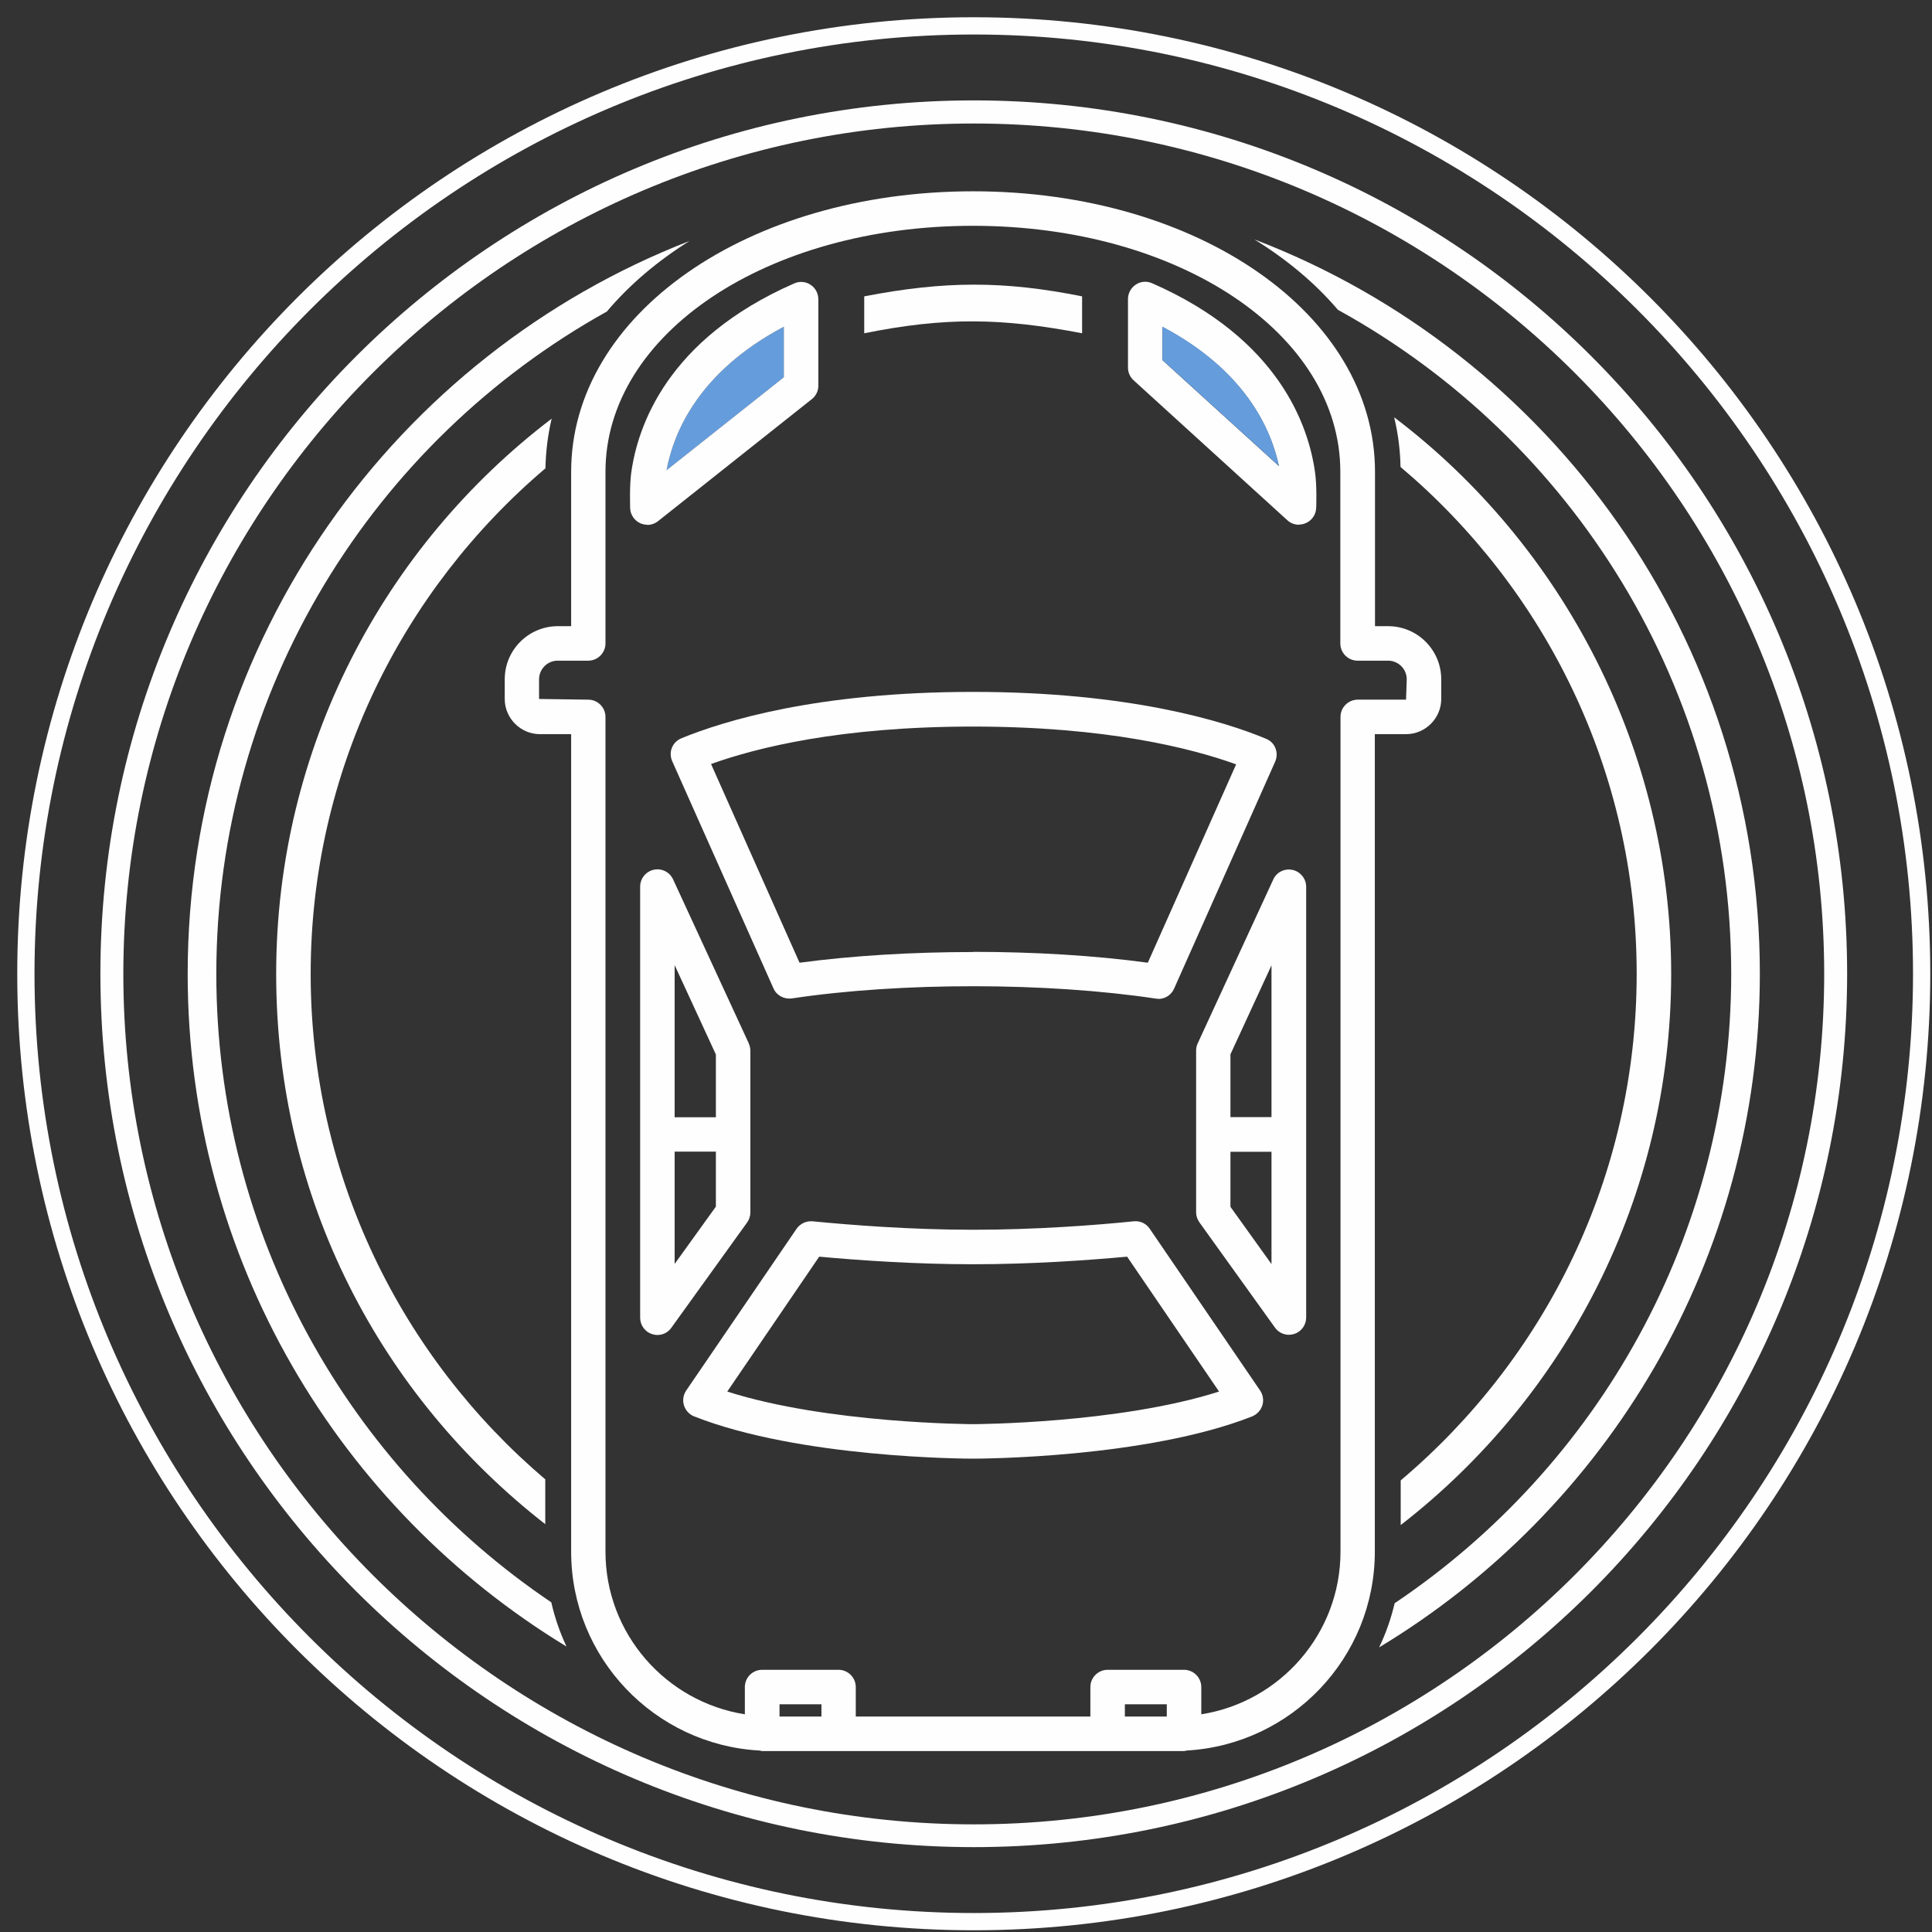
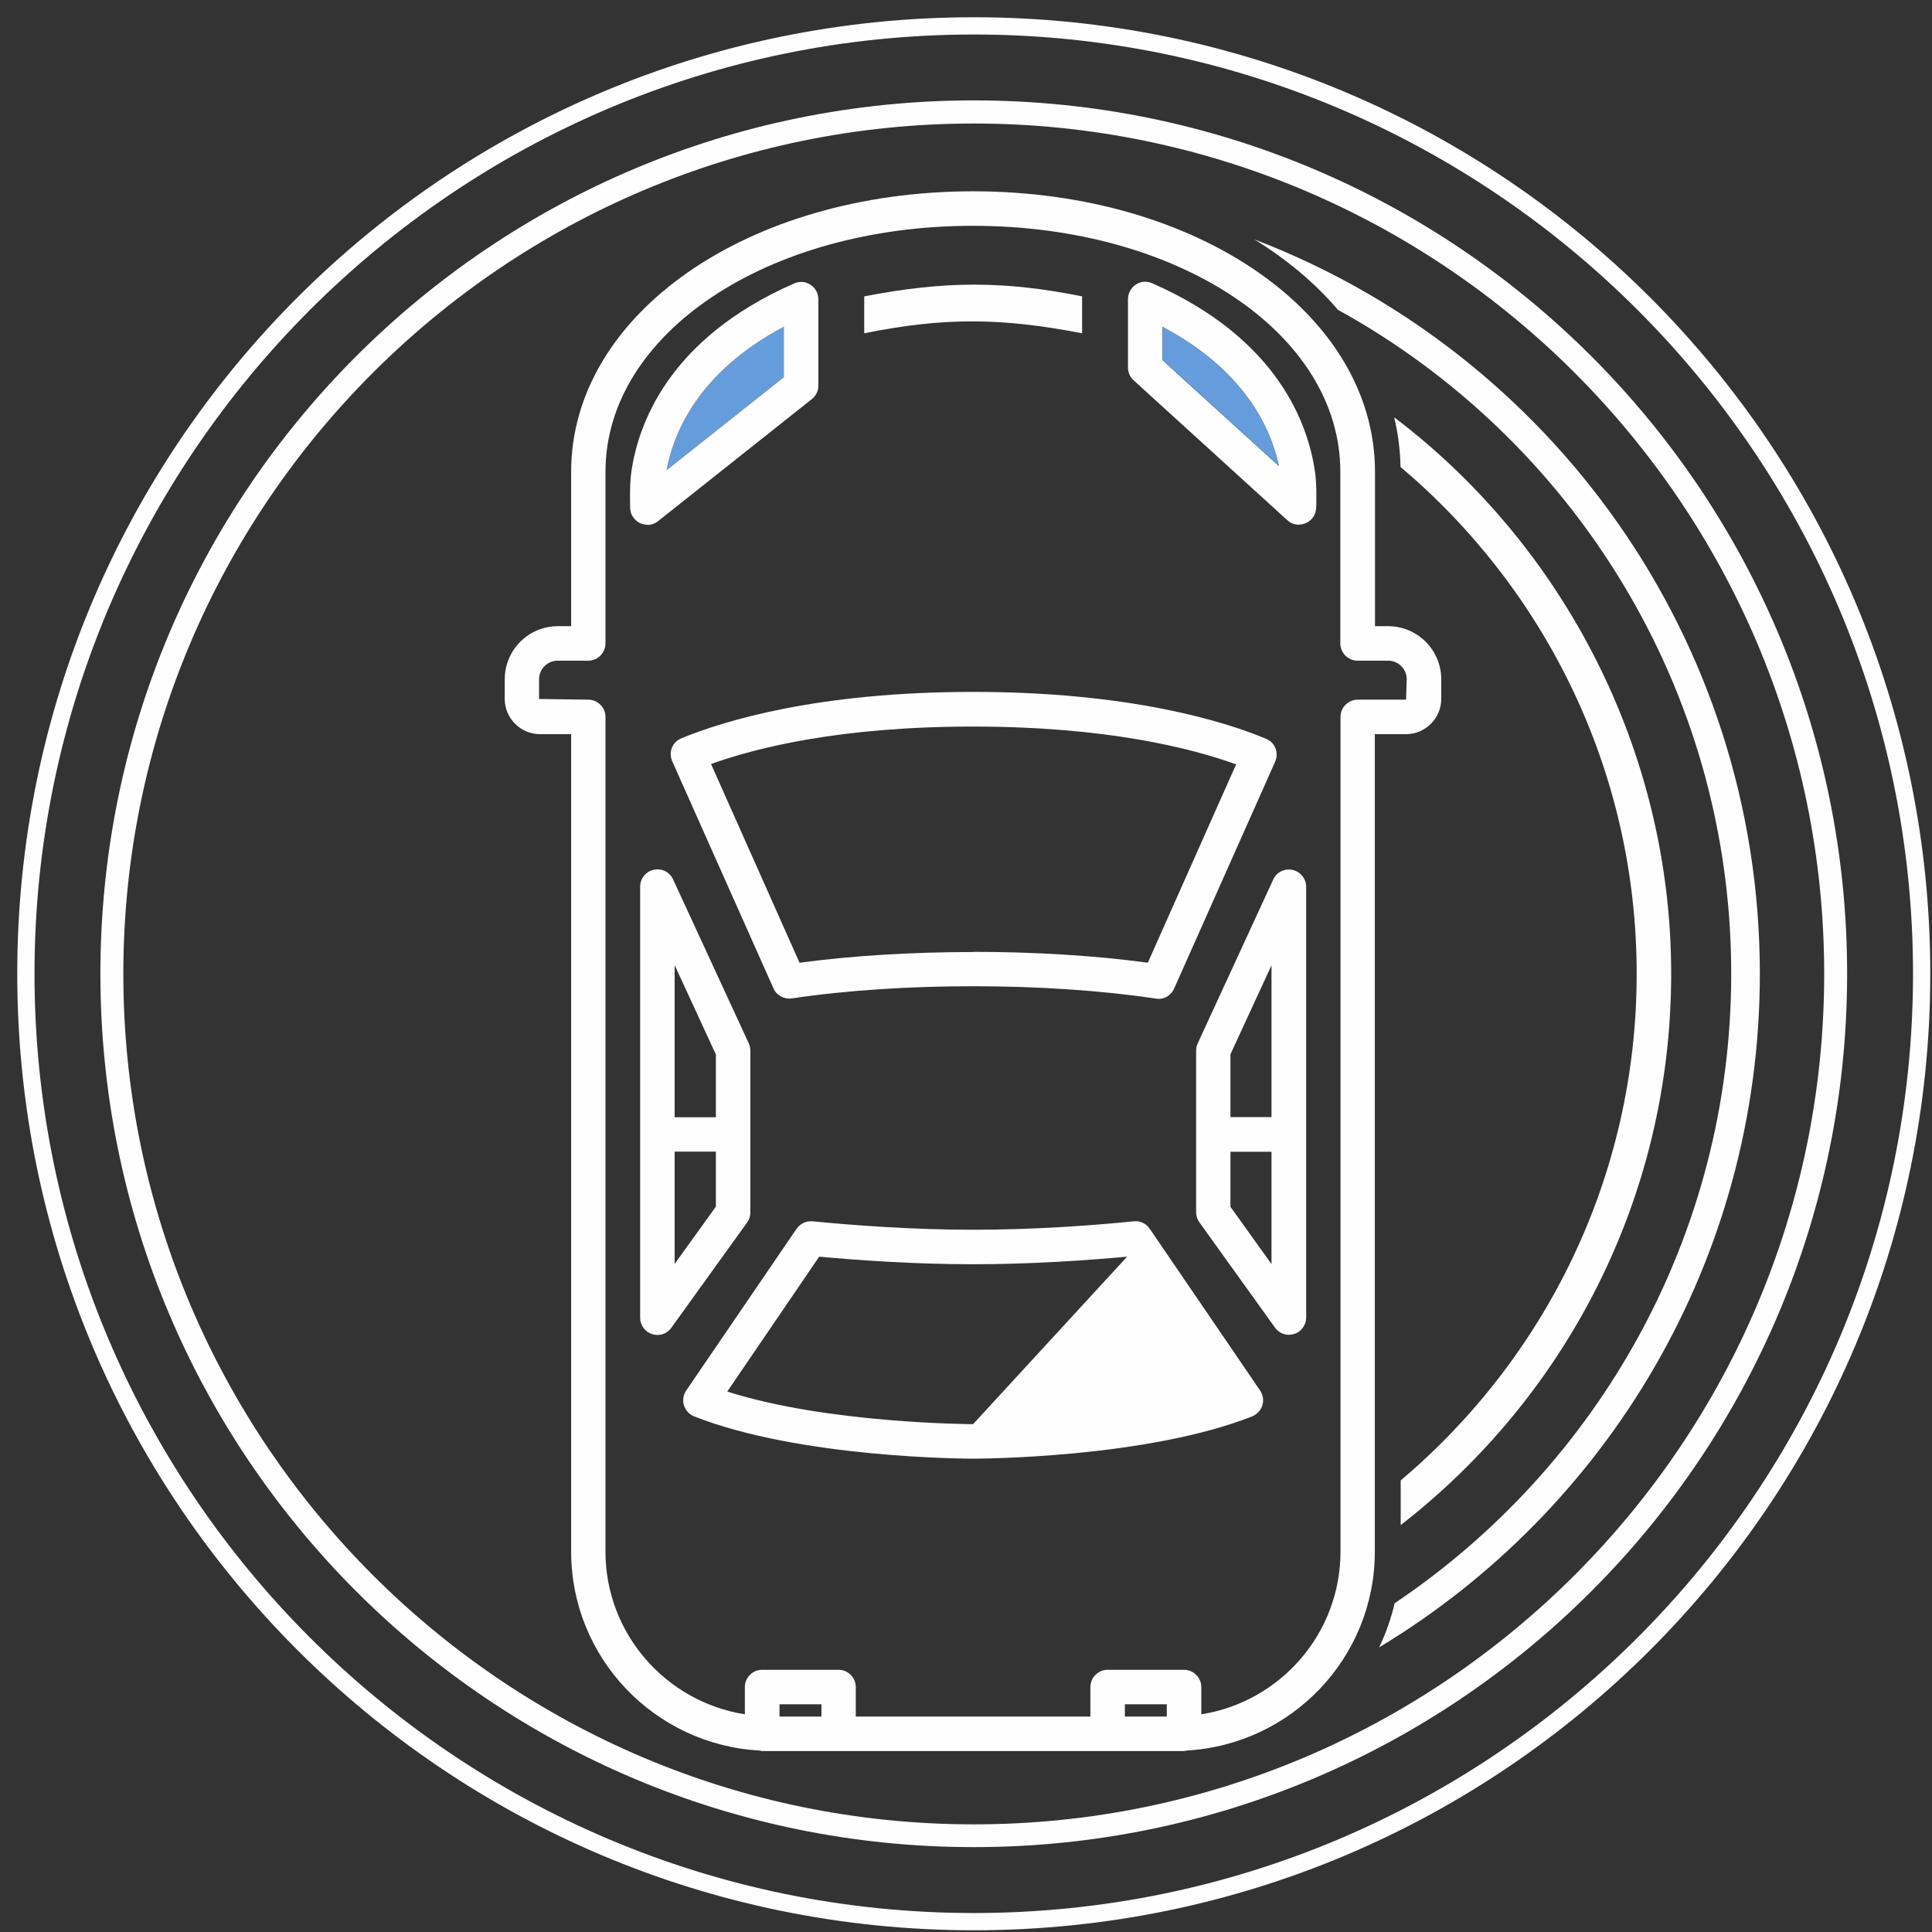
<svg xmlns="http://www.w3.org/2000/svg" width="112" height="112" viewBox="0 0 112 112" fill="none">
  <rect x="0" y="0" width="112" height="112" fill="#333333" stroke="none" />
  <path d="M56.45 1C25.83 1 1 25.83 1 56.45C1 87.07 25.83 111.9 56.45 111.9C87.07 111.9 111.9 87.07 111.9 56.45C111.9 25.83 87.07 1 56.45 1ZM56.45 110.9C26.43 110.9 2 86.47 2 56.45C2 26.43 26.43 2 56.45 2C86.47 2 110.9 26.43 110.9 56.45C110.9 86.47 86.47 110.9 56.45 110.9Z" fill="#FEFEFF" />
  <path d="M56.45 5.82C28.49 5.82 5.82 28.49 5.82 56.45C5.82 84.41 28.49 107.08 56.45 107.08C84.41 107.08 107.08 84.41 107.08 56.45C107.08 28.49 84.41 5.82 56.45 5.82ZM56.45 105.76C29.26 105.76 7.15 83.64 7.15 56.46C7.15 29.28 29.27 7.16 56.45 7.16C83.63 7.16 105.75 29.28 105.75 56.46C105.75 83.64 83.63 105.76 56.45 105.76Z" fill="#FEFEFF" />
  <path d="M80.82 24.19C81.05 25.13 81.17 26.09 81.19 27.07C89.55 34.13 94.88 44.67 94.88 56.45C94.88 68.23 89.56 78.76 81.2 85.82V88.41C90.74 81.01 96.88 69.45 96.88 56.45C96.88 43.45 90.57 31.57 80.82 24.19Z" fill="#FEFEFF" />
-   <path d="M31.61 85.76C23.3 78.7 18.01 68.189 18.01 56.459C18.01 44.73 23.3 34.209 31.62 27.149C31.64 26.169 31.76 25.209 31.98 24.27C22.28 31.66 16.01 43.319 16.01 56.459C16.01 69.6 22.12 80.96 31.61 88.359V85.76Z" fill="#FEFEFF" />
-   <path d="M31.96 92.89C20.25 84.99 12.54 71.61 12.54 56.46C12.54 39.96 21.69 25.56 35.18 18.06C36.48 16.52 38.09 15.15 39.97 13.97C22.95 20.58 10.88 37.1 10.88 56.46C10.88 72.99 19.68 87.46 32.84 95.45C32.46 94.64 32.16 93.78 31.96 92.89Z" fill="#FEFEFF" />
  <path d="M72.72 13.88C74.61 15.05 76.25 16.42 77.56 17.96C91.14 25.44 100.36 39.89 100.36 56.45C100.36 71.64 92.6 85.05 80.85 92.94C80.64 93.83 80.34 94.69 79.95 95.5C93.18 87.52 102.02 73.02 102.02 56.45C102.02 37.01 89.85 20.43 72.72 13.88Z" fill="#FEFEFF" />
  <path d="M45.44 21.87V18.94C40.49 21.56 39.05 25.07 38.64 27.26L45.44 21.87Z" fill="#659DDC" />
  <path d="M75.3 30.42C75.06 30.42 74.81 30.33 74.63 30.16L65.72 22.05C65.51 21.86 65.39 21.59 65.39 21.31V17.34C65.39 17 65.56 16.69 65.84 16.5C66.12 16.31 66.48 16.28 66.79 16.42C74.16 19.65 75.87 24.7 76.24 27.42C76.34 28.15 76.31 29.31 76.3 29.44C76.29 29.83 76.05 30.18 75.69 30.33C75.57 30.38 75.43 30.41 75.3 30.41V30.42ZM67.39 20.88L74.14 27.02C73.67 24.82 72.15 21.47 67.39 18.95V20.88Z" fill="#FEFEFF" />
  <path d="M37.53 30.42C37.39 30.42 37.24 30.39 37.11 30.33C36.77 30.17 36.54 29.83 36.53 29.46C36.53 29.33 36.49 28.17 36.59 27.43C36.96 24.71 38.67 19.66 46.04 16.43C46.35 16.29 46.71 16.32 46.99 16.51C47.27 16.69 47.44 17.01 47.44 17.35V22.36C47.44 22.67 47.3 22.95 47.06 23.14L38.15 30.21C37.97 30.35 37.75 30.43 37.53 30.43V30.42ZM45.44 18.94C40.49 21.56 39.05 25.07 38.64 27.26L45.44 21.87V18.94Z" fill="#FEFEFF" />
  <path d="M67.39 18.94V20.87L74.14 27.01C73.67 24.81 72.15 21.46 67.39 18.94Z" fill="#659DDC" />
  <path d="M62.73 19.32C58.05 18.42 54.77 18.38 50.1 19.32V17.18C54.76 16.28 58.19 16.27 62.73 17.18V19.33V19.32Z" fill="#FEFEFF" />
  <path d="M80.48 36.3H79.71V27.35C79.71 18.23 69.48 11.09 56.41 11.09C43.34 11.09 33.11 18.23 33.11 27.35V36.3H32.34C30.64 36.3 29.26 37.68 29.26 39.38V40.52C29.26 41.64 30.18 42.56 31.3 42.56H33.11V89.95C33.11 96.11 37.95 101.14 44.02 101.48C44.08 101.48 44.13 101.51 44.18 101.51H68.63C68.69 101.51 68.74 101.49 68.8 101.48C74.87 101.13 79.7 96.1 79.7 89.95V42.56H81.51C82.63 42.56 83.55 41.64 83.55 40.52V39.38C83.55 37.68 82.17 36.3 80.47 36.3H80.48ZM45.19 99.51V98.8H47.62V99.51H45.19ZM65.21 99.51V98.8H67.64V99.51H65.21ZM81.52 40.56H78.71C78.16 40.56 77.71 41.01 77.71 41.56V89.95C77.71 94.71 74.21 98.66 69.64 99.38V97.8C69.64 97.25 69.19 96.8 68.64 96.8H64.21C63.66 96.8 63.21 97.25 63.21 97.8V99.51H49.61V97.8C49.61 97.25 49.16 96.8 48.61 96.8H44.18C43.63 96.8 43.18 97.25 43.18 97.8V99.38C38.61 98.66 35.1 94.71 35.1 89.95V41.56C35.1 41.01 34.65 40.56 34.1 40.56L31.25 40.52V39.38C31.25 38.79 31.73 38.3 32.33 38.3H34.1C34.65 38.3 35.1 37.85 35.1 37.3V27.35C35.1 19.36 44.45 13.09 56.4 13.09C68.35 13.09 77.7 19.35 77.7 27.35V37.3C77.7 37.85 78.15 38.3 78.7 38.3H80.47C81.06 38.3 81.55 38.78 81.55 39.38L81.51 40.56H81.52Z" fill="#FEFEFF" />
  <path d="M43.41 60.49L39.02 50.98C38.82 50.55 38.36 50.32 37.9 50.42C37.44 50.52 37.11 50.93 37.11 51.4V76.39C37.11 76.82 37.39 77.21 37.8 77.34C37.9 77.37 38 77.39 38.11 77.39C38.43 77.39 38.73 77.24 38.92 76.97L43.31 70.87C43.43 70.7 43.5 70.5 43.5 70.29V60.92C43.5 60.78 43.47 60.63 43.41 60.5V60.49ZM41.5 61.13V64.77H39.11V55.95L41.5 61.13ZM39.11 73.28V66.76H41.5V69.95L39.11 73.27V73.28Z" fill="#FEFEFF" />
  <path d="M74.93 50.43C74.47 50.33 74 50.56 73.81 50.99L69.43 60.49C69.37 60.62 69.34 60.76 69.34 60.91V70.28C69.34 70.49 69.41 70.69 69.53 70.86L73.91 76.96C74.1 77.23 74.41 77.38 74.72 77.38C74.82 77.38 74.93 77.36 75.03 77.33C75.44 77.2 75.72 76.81 75.72 76.38V51.41C75.72 50.94 75.39 50.53 74.93 50.43ZM73.71 55.96V64.76H71.33V61.12L73.71 55.96ZM71.33 69.96V66.77H73.71V73.28L71.33 69.96Z" fill="#FEFEFF" />
  <path d="M67.15 57.9C67.15 57.9 67.05 57.9 67 57.89C60.7 56.94 52.22 56.93 45.9 57.88C45.46 57.94 45.02 57.71 44.84 57.3L38.97 44.13C38.86 43.88 38.85 43.6 38.95 43.35C39.05 43.1 39.25 42.9 39.5 42.8C41.93 41.8 47.36 40.11 56.41 40.11C65.46 40.11 70.96 41.81 73.4 42.83C73.65 42.93 73.85 43.13 73.94 43.38C74.04 43.63 74.03 43.91 73.92 44.16L68.06 57.32C67.9 57.68 67.54 57.91 67.15 57.91V57.9ZM56.41 55.18C59.94 55.18 63.46 55.39 66.54 55.81L71.66 44.31C69.03 43.36 64.11 42.12 56.4 42.12C48.69 42.12 43.85 43.35 41.22 44.29L46.35 55.81C49.41 55.4 52.91 55.19 56.4 55.19L56.41 55.18Z" fill="#FEFEFF" />
-   <path d="M56.41 84.56C56 84.56 46.38 84.53 40.24 82.11C39.96 82 39.74 81.76 39.65 81.47C39.56 81.18 39.61 80.86 39.78 80.61L46.18 71.23C46.39 70.93 46.75 70.77 47.1 70.8C49.36 71.02 52.8 71.29 56.41 71.29C60.02 71.29 63.47 71.03 65.73 70.8C66.09 70.76 66.45 70.93 66.65 71.23L73.05 80.61C73.22 80.86 73.27 81.18 73.18 81.47C73.09 81.76 72.87 81.99 72.59 82.11C66.44 84.53 56.81 84.56 56.41 84.56ZM42.16 80.67C47.98 82.53 56.32 82.56 56.41 82.56C56.5 82.56 64.85 82.53 70.67 80.67L65.34 72.85C63.05 73.06 59.8 73.29 56.41 73.29C53.02 73.29 49.78 73.06 47.49 72.85L42.16 80.67Z" fill="#FEFEFF" />
+   <path d="M56.41 84.56C56 84.56 46.38 84.53 40.24 82.11C39.96 82 39.74 81.76 39.65 81.47C39.56 81.18 39.61 80.86 39.78 80.61L46.18 71.23C46.39 70.93 46.75 70.77 47.1 70.8C49.36 71.02 52.8 71.29 56.41 71.29C60.02 71.29 63.47 71.03 65.73 70.8C66.09 70.76 66.45 70.93 66.65 71.23L73.05 80.61C73.22 80.86 73.27 81.18 73.18 81.47C73.09 81.76 72.87 81.99 72.59 82.11C66.44 84.53 56.81 84.56 56.41 84.56ZM42.16 80.67C47.98 82.53 56.32 82.56 56.41 82.56L65.34 72.85C63.05 73.06 59.8 73.29 56.41 73.29C53.02 73.29 49.78 73.06 47.49 72.85L42.16 80.67Z" fill="#FEFEFF" />
</svg>